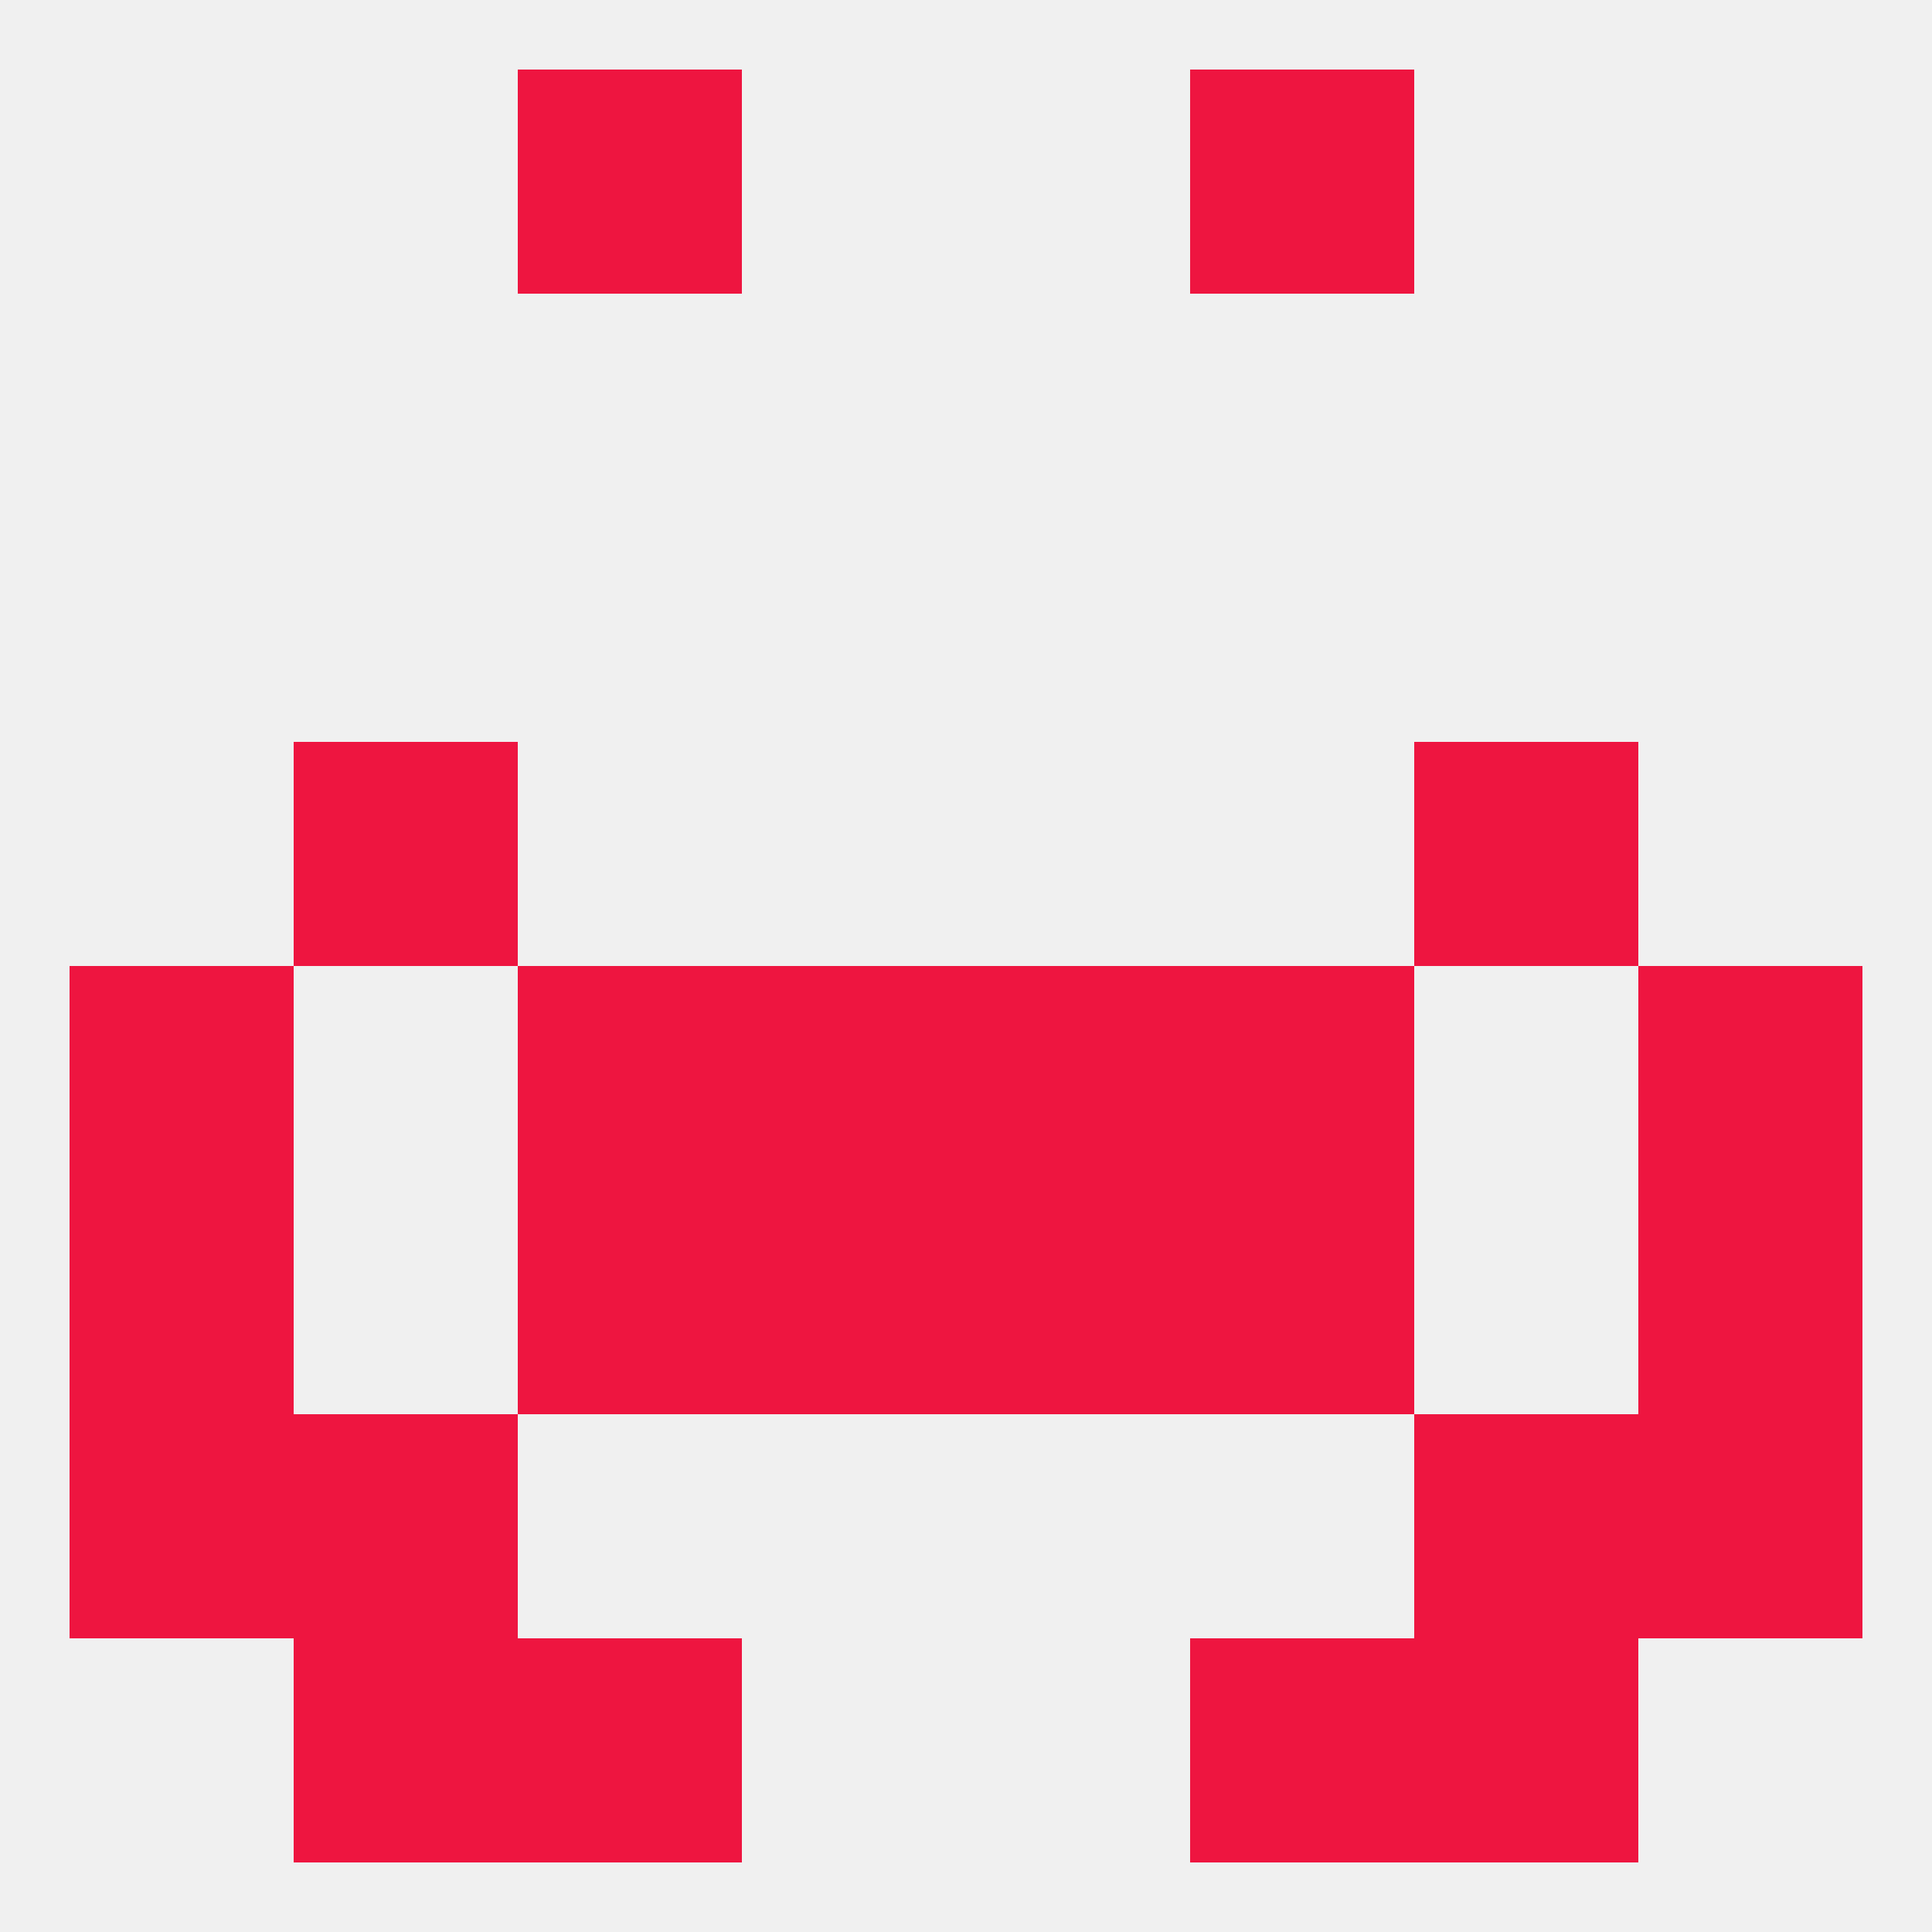
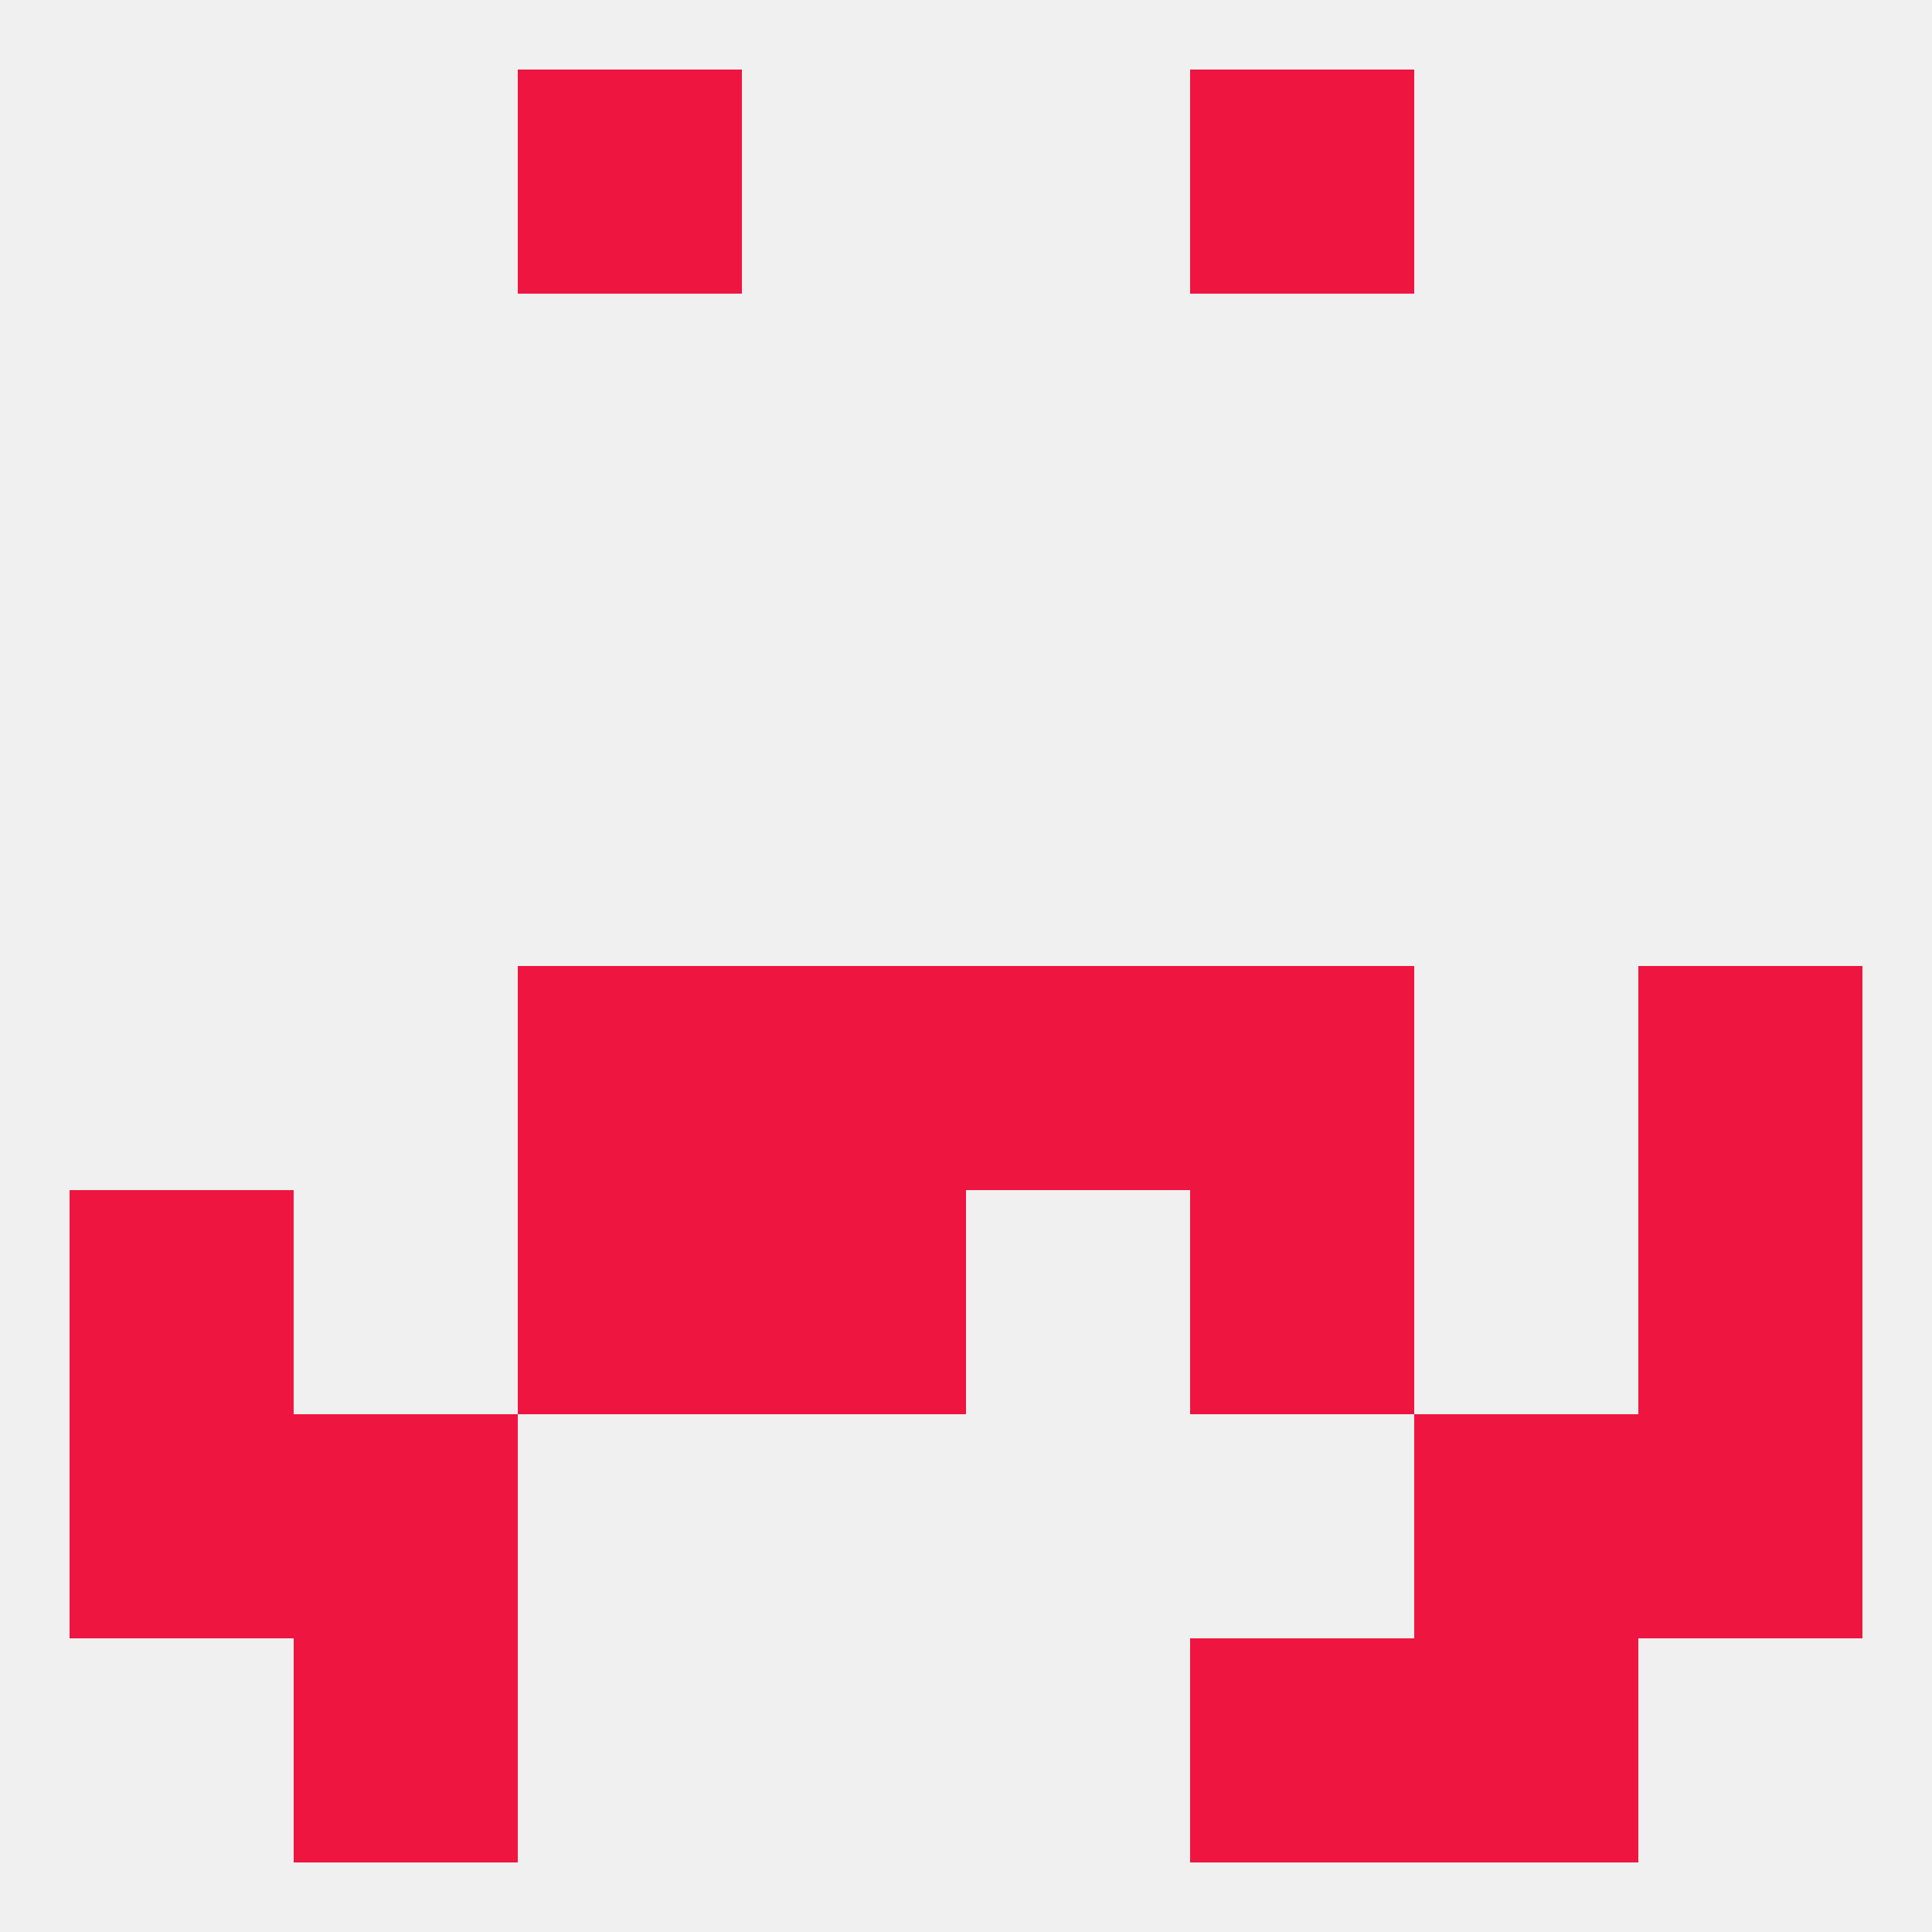
<svg xmlns="http://www.w3.org/2000/svg" version="1.1" baseprofile="full" width="250" height="250" viewBox="0 0 250 250">
  <rect width="100%" height="100%" fill="rgba(240,240,240,255)" />
  <rect x="67" y="154" width="29" height="29" fill="rgba(238,21,64,255)" />
  <rect x="154" y="154" width="29" height="29" fill="rgba(238,21,64,255)" />
  <rect x="96" y="154" width="29" height="29" fill="rgba(238,21,64,255)" />
-   <rect x="125" y="154" width="29" height="29" fill="rgba(238,21,64,255)" />
  <rect x="9" y="154" width="29" height="29" fill="rgba(238,21,64,255)" />
  <rect x="212" y="154" width="29" height="29" fill="rgba(238,21,64,255)" />
  <rect x="38" y="212" width="29" height="29" fill="rgba(238,21,64,255)" />
  <rect x="183" y="212" width="29" height="29" fill="rgba(238,21,64,255)" />
-   <rect x="67" y="212" width="29" height="29" fill="rgba(238,21,64,255)" />
  <rect x="154" y="212" width="29" height="29" fill="rgba(238,21,64,255)" />
  <rect x="67" y="9" width="29" height="29" fill="rgba(238,21,64,255)" />
  <rect x="154" y="9" width="29" height="29" fill="rgba(238,21,64,255)" />
  <rect x="38" y="183" width="29" height="29" fill="rgba(238,21,64,255)" />
  <rect x="183" y="183" width="29" height="29" fill="rgba(238,21,64,255)" />
  <rect x="9" y="183" width="29" height="29" fill="rgba(238,21,64,255)" />
  <rect x="212" y="183" width="29" height="29" fill="rgba(238,21,64,255)" />
-   <rect x="183" y="96" width="29" height="29" fill="rgba(238,21,64,255)" />
-   <rect x="38" y="96" width="29" height="29" fill="rgba(238,21,64,255)" />
  <rect x="154" y="125" width="29" height="29" fill="rgba(238,21,64,255)" />
-   <rect x="9" y="125" width="29" height="29" fill="rgba(238,21,64,255)" />
  <rect x="212" y="125" width="29" height="29" fill="rgba(238,21,64,255)" />
  <rect x="96" y="125" width="29" height="29" fill="rgba(238,21,64,255)" />
  <rect x="125" y="125" width="29" height="29" fill="rgba(238,21,64,255)" />
  <rect x="67" y="125" width="29" height="29" fill="rgba(238,21,64,255)" />
</svg>